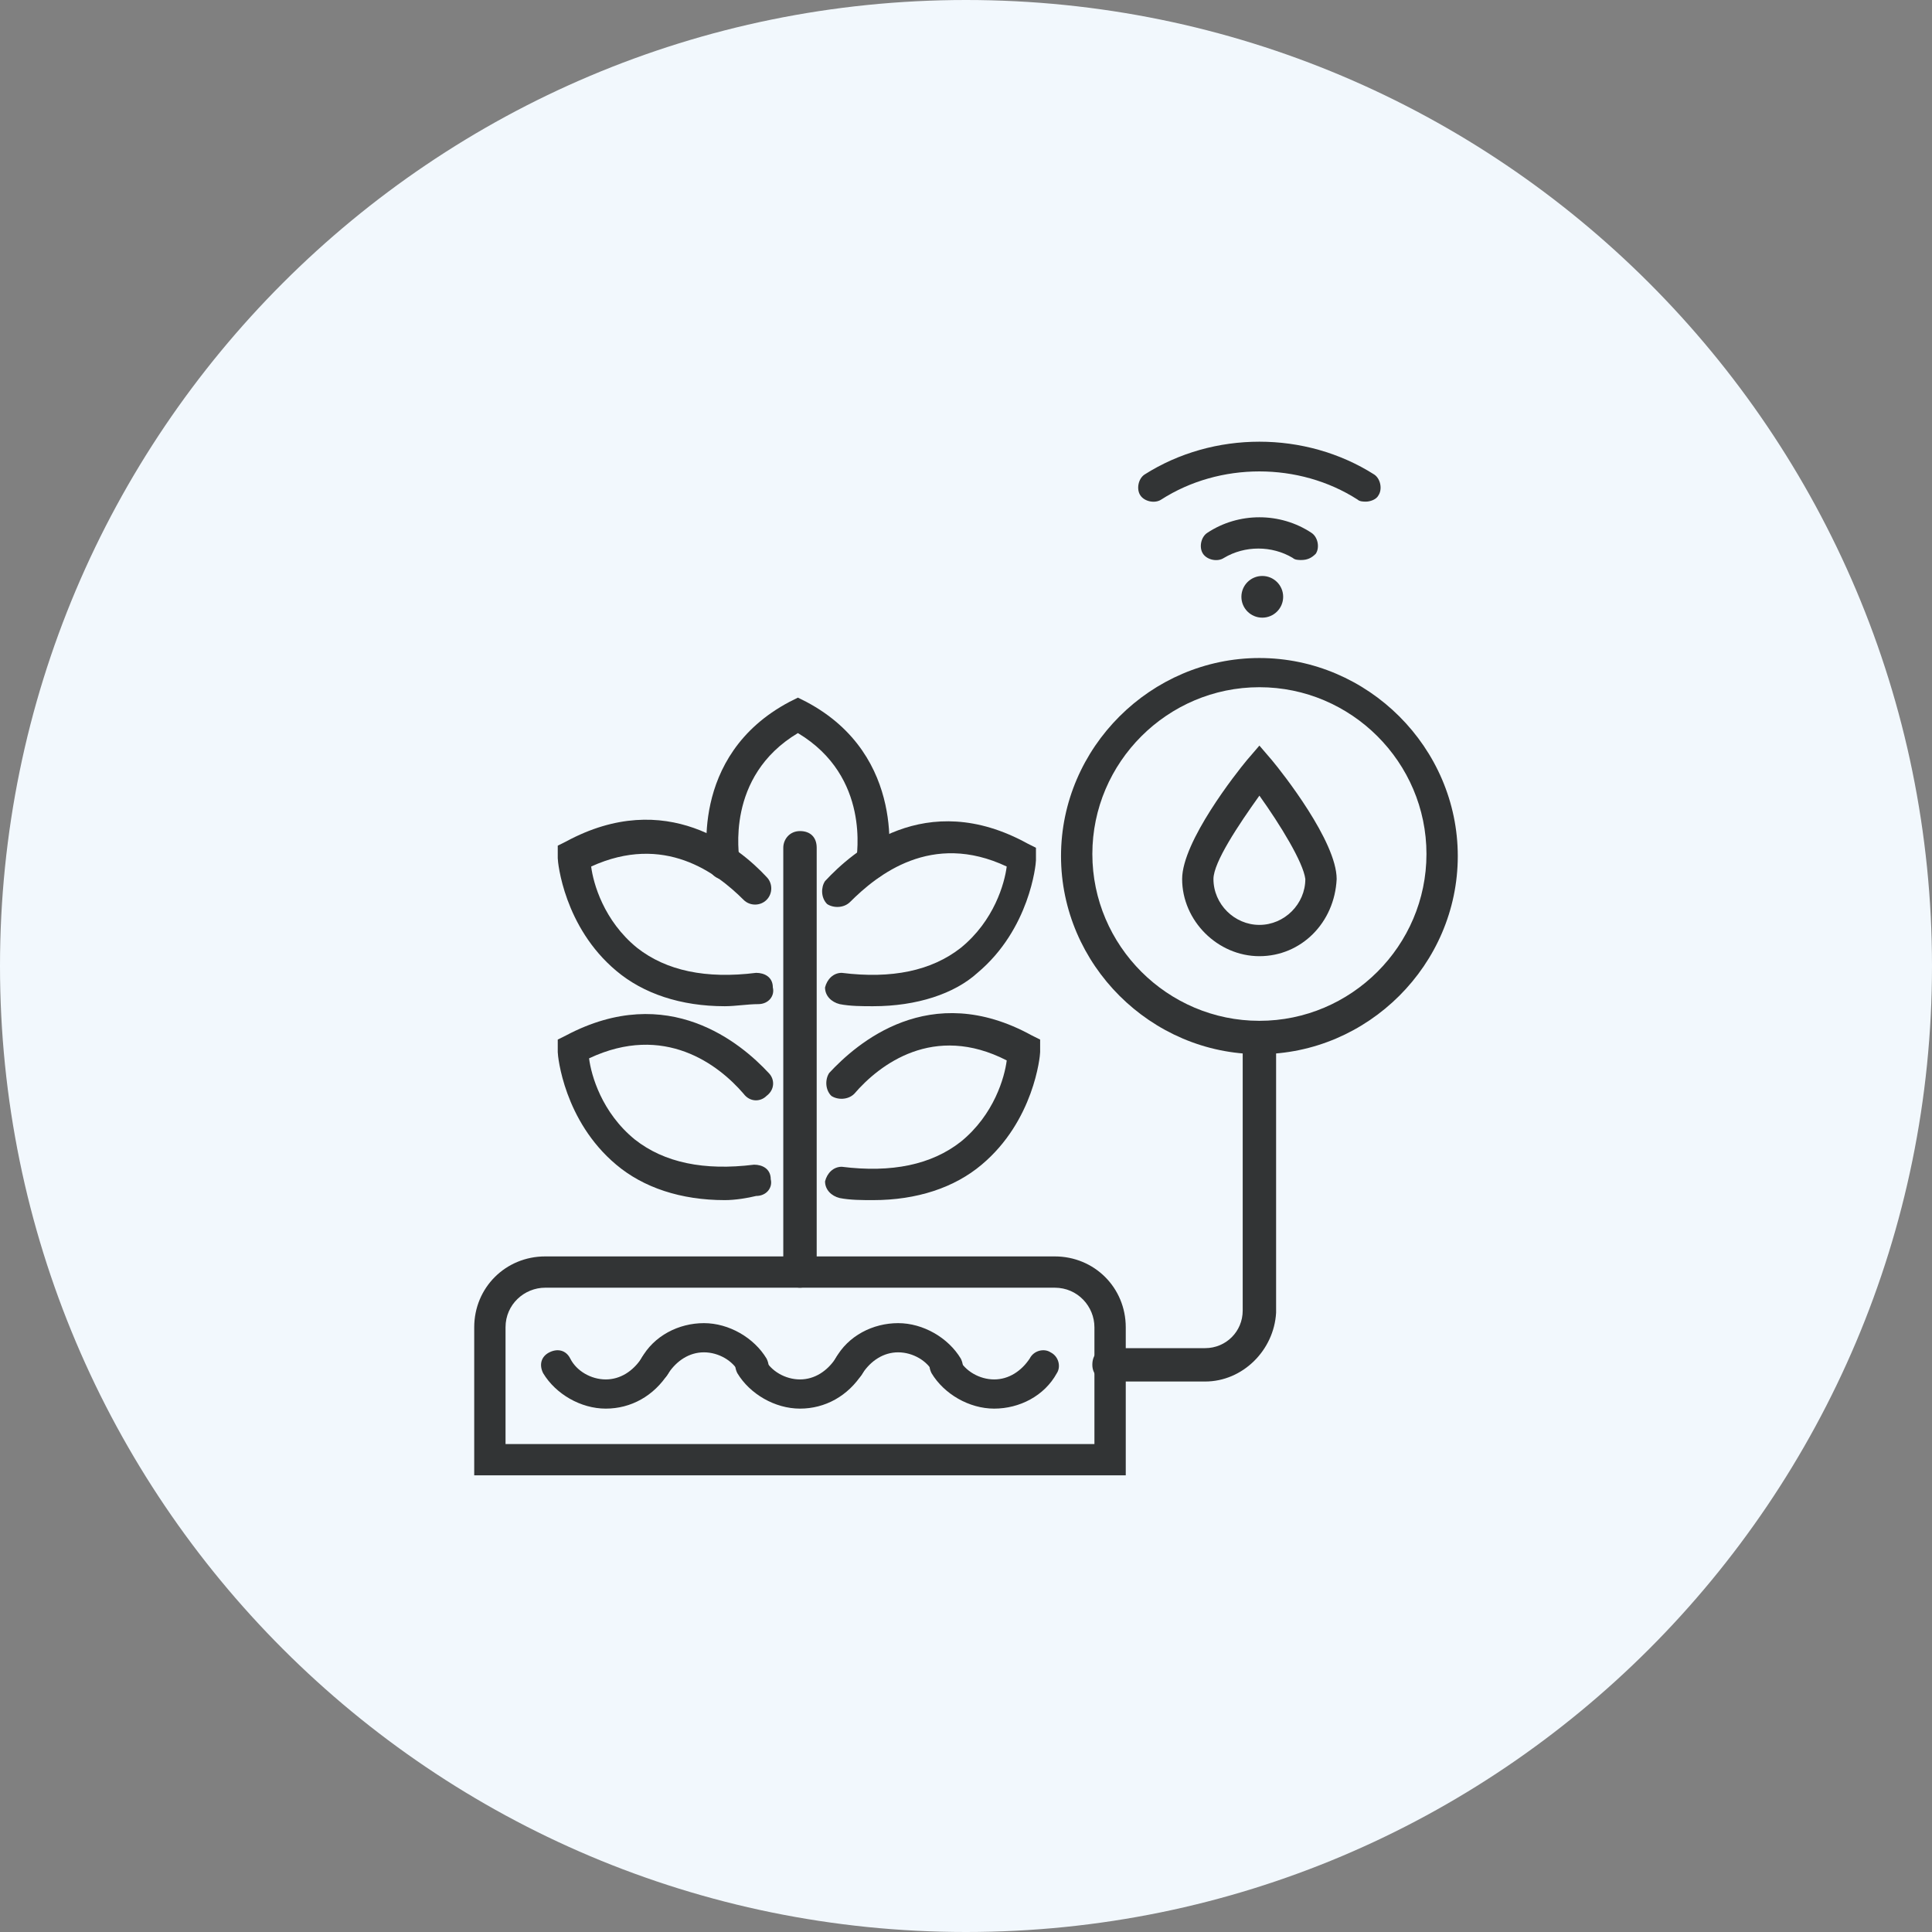
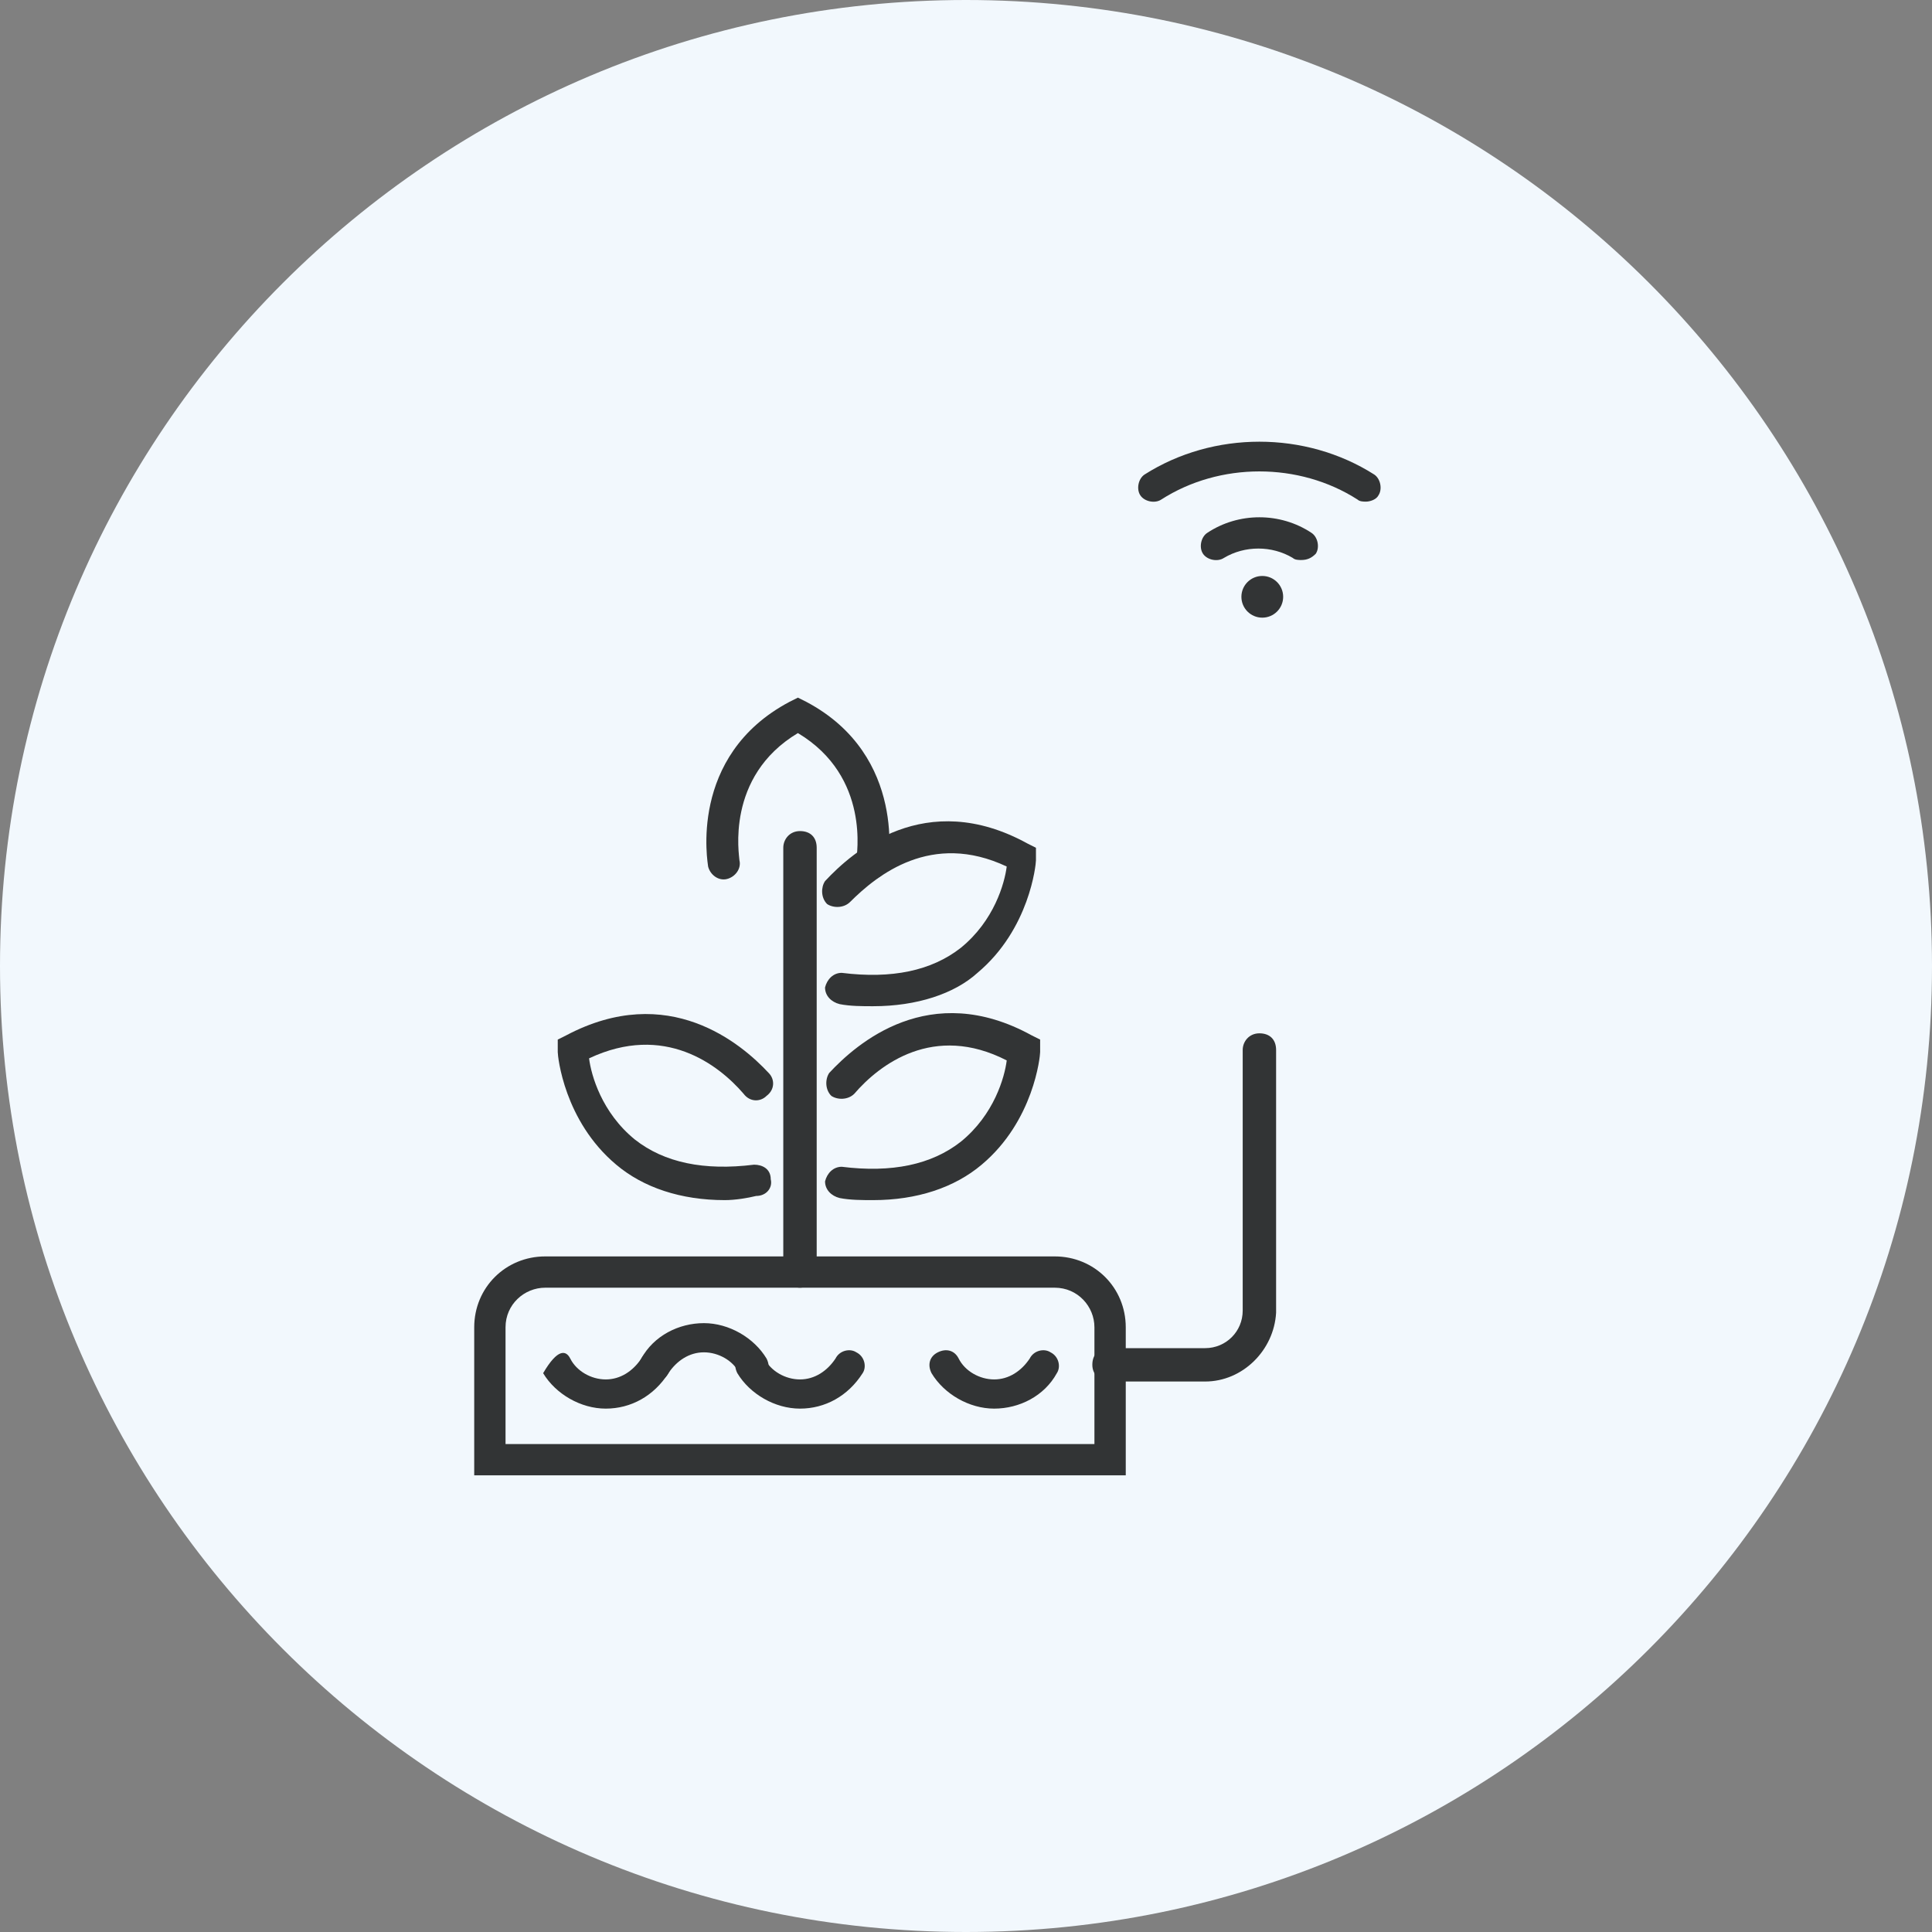
<svg xmlns="http://www.w3.org/2000/svg" width="110" height="110" viewBox="0 0 110 110" fill="none">
  <rect x="0" y="0" width="110" height="110" fill="#808080" stroke="none" />
  <path d="M55 110C85.376 110 110 85.376 110 55C110 24.624 85.376 0 55 0C24.624 0 0 24.624 0 55C0 85.376 24.624 110 55 110Z" fill="#F2F8FD" />
  <g clip-path="url(#clip0_1437_1081)">
    <path d="M77.768 28.561C77.649 28.561 77.412 28.561 77.293 28.443C73.963 26.306 69.445 26.306 66.116 28.443C65.76 28.68 65.165 28.561 64.927 28.205C64.69 27.849 64.808 27.256 65.165 27.018C69.089 24.525 74.32 24.525 78.244 27.018C78.6 27.256 78.719 27.849 78.482 28.205C78.363 28.443 78.006 28.561 77.768 28.561Z" fill="#323435" />
    <path d="M74.082 31.885C73.963 31.885 73.725 31.885 73.606 31.767C72.417 31.054 70.872 31.054 69.683 31.767C69.326 32.004 68.732 31.885 68.494 31.529C68.256 31.173 68.375 30.579 68.732 30.342C70.515 29.155 72.893 29.155 74.676 30.342C75.033 30.579 75.152 31.173 74.914 31.529C74.676 31.767 74.439 31.885 74.082 31.885Z" fill="#323435" />
-     <path d="M41.267 57.29C38.771 57.29 36.631 56.578 35.085 55.272C32.112 52.779 31.756 49.099 31.756 48.861V48.149L32.231 47.911C37.938 44.825 42.1 48.268 43.645 49.93C44.002 50.286 44.002 50.879 43.645 51.235C43.289 51.592 42.694 51.592 42.338 51.235C40.792 49.692 37.82 47.437 33.658 49.336C33.777 50.286 34.372 52.422 36.274 53.966C37.938 55.272 40.197 55.746 43.051 55.39C43.527 55.39 44.002 55.628 44.002 56.221C44.121 56.696 43.764 57.171 43.17 57.171C42.575 57.171 41.862 57.29 41.267 57.29Z" fill="#323435" />
    <path d="M49.709 57.29C49.114 57.29 48.401 57.29 47.807 57.171C47.331 57.052 46.974 56.696 46.974 56.221C47.093 55.746 47.45 55.39 47.925 55.39C50.779 55.746 53.038 55.272 54.703 53.966C56.605 52.422 57.199 50.286 57.318 49.336C53.038 47.318 49.947 49.811 48.401 51.354C48.044 51.71 47.45 51.71 47.093 51.473C46.736 51.117 46.736 50.523 46.974 50.167C48.52 48.505 52.681 44.825 58.507 48.03L58.983 48.268V48.98C58.983 49.217 58.626 52.897 55.654 55.39C54.346 56.578 52.206 57.29 49.709 57.29Z" fill="#323435" />
    <path d="M41.267 68.33C38.771 68.33 36.631 67.618 35.085 66.312C32.112 63.819 31.756 60.139 31.756 59.901V59.189L32.231 58.952C38.057 55.865 42.219 59.427 43.764 61.089C44.121 61.445 44.121 62.038 43.645 62.394C43.289 62.751 42.694 62.751 42.338 62.276C40.911 60.614 37.82 58.239 33.539 60.258C33.658 61.207 34.253 63.344 36.155 64.887C37.82 66.193 40.079 66.668 42.932 66.312C43.408 66.312 43.883 66.549 43.883 67.143C44.002 67.618 43.645 68.093 43.051 68.093C42.575 68.211 41.862 68.33 41.267 68.33Z" fill="#323435" />
    <path d="M49.709 68.33C49.115 68.33 48.401 68.33 47.807 68.211C47.331 68.093 46.975 67.736 46.975 67.262C47.093 66.787 47.45 66.431 47.926 66.431C50.779 66.787 53.038 66.312 54.703 65.006C56.605 63.463 57.2 61.326 57.319 60.376C53.157 58.239 50.066 60.614 48.639 62.276C48.282 62.632 47.688 62.632 47.331 62.394C46.975 62.038 46.975 61.445 47.212 61.089C48.758 59.427 52.919 55.746 58.745 58.952L59.221 59.189V59.901C59.221 60.139 58.864 63.819 55.892 66.312C54.346 67.618 52.206 68.33 49.709 68.33Z" fill="#323435" />
    <path d="M49.709 50.048C49.709 50.048 49.591 50.048 49.472 50.048C48.996 49.93 48.639 49.455 48.758 48.98C48.758 48.742 49.591 44.231 45.429 41.738C41.268 44.231 42.1 48.742 42.1 48.98C42.219 49.455 41.862 49.93 41.387 50.048C40.911 50.167 40.436 49.811 40.317 49.336C40.317 49.217 39.128 43.044 44.954 39.958L45.429 39.72L45.905 39.958C51.731 43.044 50.542 49.336 50.542 49.336C50.423 49.692 50.066 50.048 49.709 50.048Z" fill="#323435" />
    <path d="M45.548 73.316C45.072 73.316 44.597 72.96 44.597 72.366V48.268C44.597 47.793 44.953 47.318 45.548 47.318C46.142 47.318 46.499 47.674 46.499 48.268V72.485C46.38 72.96 46.023 73.316 45.548 73.316Z" fill="#323435" />
-     <path d="M34.49 80.201C33.064 80.201 31.637 79.37 30.924 78.183C30.686 77.708 30.805 77.233 31.28 76.996C31.756 76.759 32.231 76.877 32.469 77.352C32.826 78.064 33.658 78.539 34.49 78.539C35.323 78.539 36.036 78.064 36.512 77.352C36.749 76.877 37.344 76.759 37.701 76.996C38.176 77.233 38.295 77.827 38.057 78.183C37.225 79.489 35.917 80.201 34.49 80.201Z" fill="#323435" />
+     <path d="M34.49 80.201C33.064 80.201 31.637 79.37 30.924 78.183C31.756 76.759 32.231 76.877 32.469 77.352C32.826 78.064 33.658 78.539 34.49 78.539C35.323 78.539 36.036 78.064 36.512 77.352C36.749 76.877 37.344 76.759 37.701 76.996C38.176 77.233 38.295 77.827 38.057 78.183C37.225 79.489 35.917 80.201 34.49 80.201Z" fill="#323435" />
    <path d="M45.548 80.201C44.121 80.201 42.695 79.37 41.981 78.183C41.743 77.708 41.862 77.233 42.338 76.996C42.813 76.759 43.289 76.877 43.527 77.352C43.883 78.064 44.716 78.539 45.548 78.539C46.38 78.539 47.094 78.064 47.569 77.352C47.807 76.877 48.402 76.759 48.758 76.996C49.234 77.233 49.353 77.827 49.115 78.183C48.283 79.489 46.975 80.201 45.548 80.201Z" fill="#323435" />
    <path d="M56.605 80.201C55.178 80.201 53.751 79.37 53.038 78.183C52.8 77.708 52.919 77.233 53.395 76.996C53.87 76.759 54.346 76.877 54.584 77.352C54.94 78.064 55.772 78.539 56.605 78.539C57.437 78.539 58.15 78.064 58.626 77.352C58.864 76.877 59.458 76.759 59.815 76.996C60.291 77.233 60.409 77.827 60.172 78.183C59.458 79.489 58.032 80.201 56.605 80.201Z" fill="#323435" />
    <path d="M42.813 78.658C42.456 78.658 42.218 78.539 42.1 78.183C41.743 77.471 40.911 76.996 40.078 76.996C39.246 76.996 38.533 77.471 38.057 78.183C37.819 78.658 37.225 78.777 36.868 78.539C36.393 78.302 36.274 77.708 36.511 77.352C37.225 76.046 38.652 75.334 40.078 75.334C41.505 75.334 42.932 76.165 43.645 77.352C43.883 77.827 43.764 78.302 43.288 78.539C43.051 78.539 42.932 78.658 42.813 78.658Z" fill="#323435" />
-     <path d="M53.871 78.658C53.514 78.658 53.276 78.539 53.157 78.183C52.8 77.471 51.968 76.996 51.136 76.996C50.304 76.996 49.59 77.471 49.115 78.183C48.877 78.658 48.282 78.777 47.926 78.539C47.45 78.302 47.331 77.708 47.569 77.352C48.282 76.046 49.709 75.334 51.136 75.334C52.563 75.334 53.989 76.165 54.703 77.352C54.941 77.827 54.822 78.302 54.346 78.539C54.108 78.539 53.989 78.658 53.871 78.658Z" fill="#323435" />
    <path d="M64.096 84H27V75.571C27 73.316 28.783 71.535 31.043 71.535H60.053C62.312 71.535 64.096 73.316 64.096 75.571V84ZM28.783 82.219H62.312V75.571C62.312 74.384 61.361 73.316 60.053 73.316H31.043C29.854 73.316 28.783 74.266 28.783 75.571V82.219Z" fill="#323435" />
    <path d="M68.614 78.658H63.145C62.669 78.658 62.193 78.302 62.193 77.708C62.193 77.115 62.55 76.758 63.145 76.758H68.614C69.803 76.758 70.754 75.809 70.754 74.622V59.783C70.754 59.308 71.111 58.833 71.705 58.833C72.299 58.833 72.656 59.189 72.656 59.783V74.74C72.537 76.877 70.754 78.658 68.614 78.658Z" fill="#323435" />
-     <path d="M71.705 54.441C69.327 54.441 67.306 52.422 67.306 50.048C67.306 47.911 70.397 43.994 70.991 43.282L71.705 42.451L72.418 43.282C73.013 43.994 76.104 47.911 76.104 50.048C75.985 52.541 74.083 54.441 71.705 54.441ZM71.705 45.3C70.516 46.962 69.089 49.099 69.089 50.048C69.089 51.473 70.278 52.66 71.705 52.66C73.132 52.66 74.32 51.473 74.32 50.048C74.202 49.099 72.894 46.962 71.705 45.3Z" fill="#323435" />
-     <path d="M71.705 60.02C65.523 60.02 60.41 54.916 60.41 48.742C60.41 42.569 65.523 37.465 71.705 37.465C77.888 37.465 83 42.569 83 48.742C83 54.916 77.888 60.02 71.705 60.02ZM71.705 39.127C66.474 39.127 62.194 43.4 62.194 48.624C62.194 53.847 66.474 58.121 71.705 58.121C76.937 58.121 81.217 53.847 81.217 48.624C81.217 43.4 76.937 39.127 71.705 39.127Z" fill="#323435" />
    <ellipse cx="71.869" cy="33.98" rx="1.189" ry="1.187" fill="#323435" />
  </g>
  <defs>
    <clipPath id="clip0_1437_1081">
      <rect width="56" height="59" fill="white" transform="translate(27 25)" />
    </clipPath>
  </defs>
</svg>